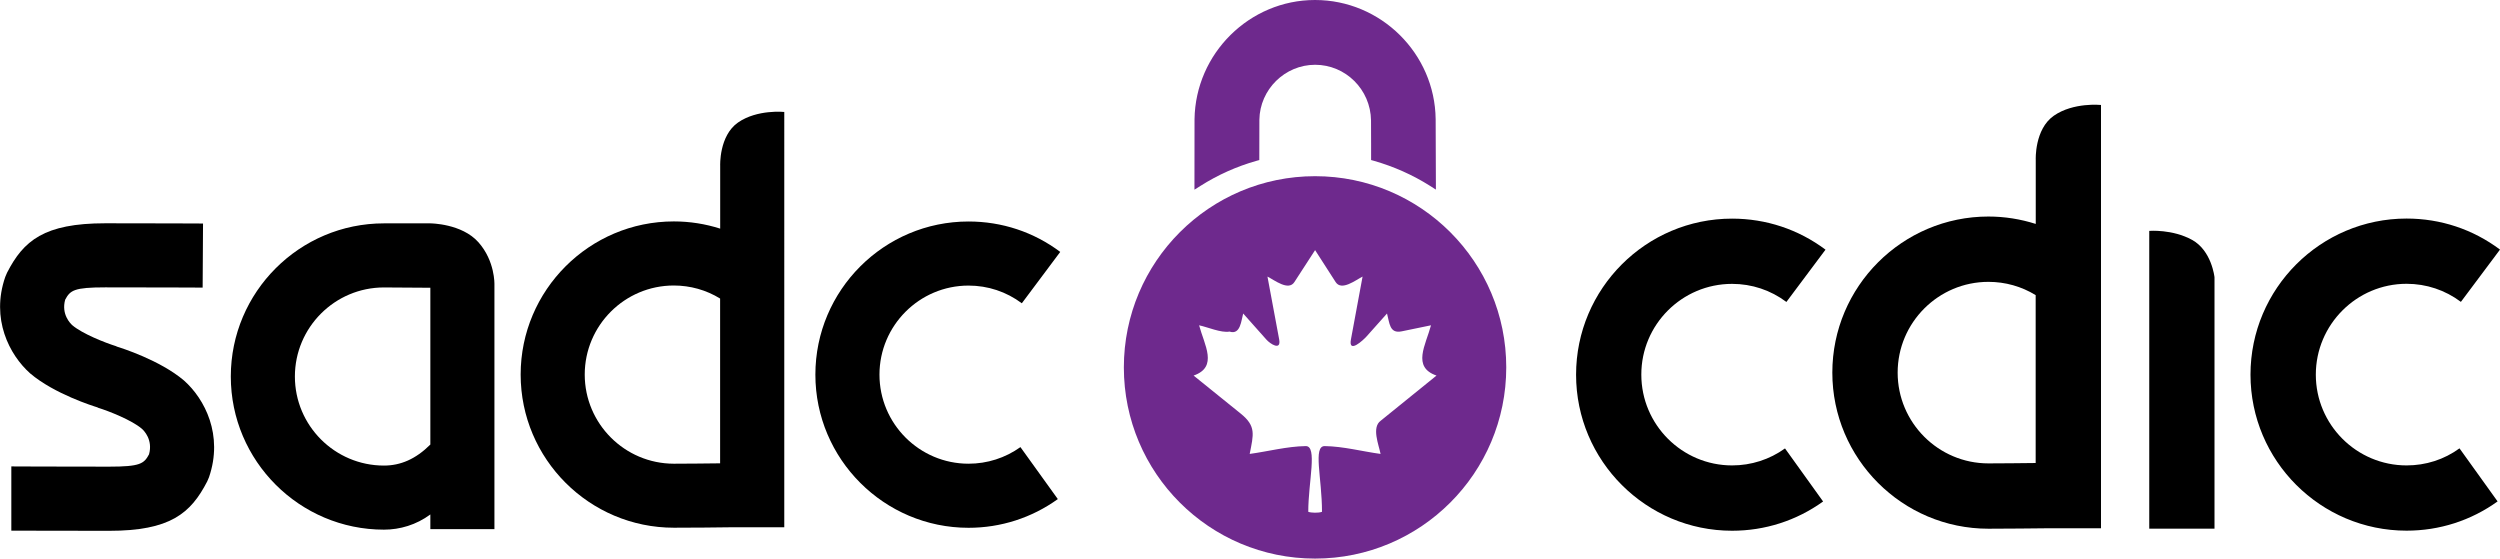
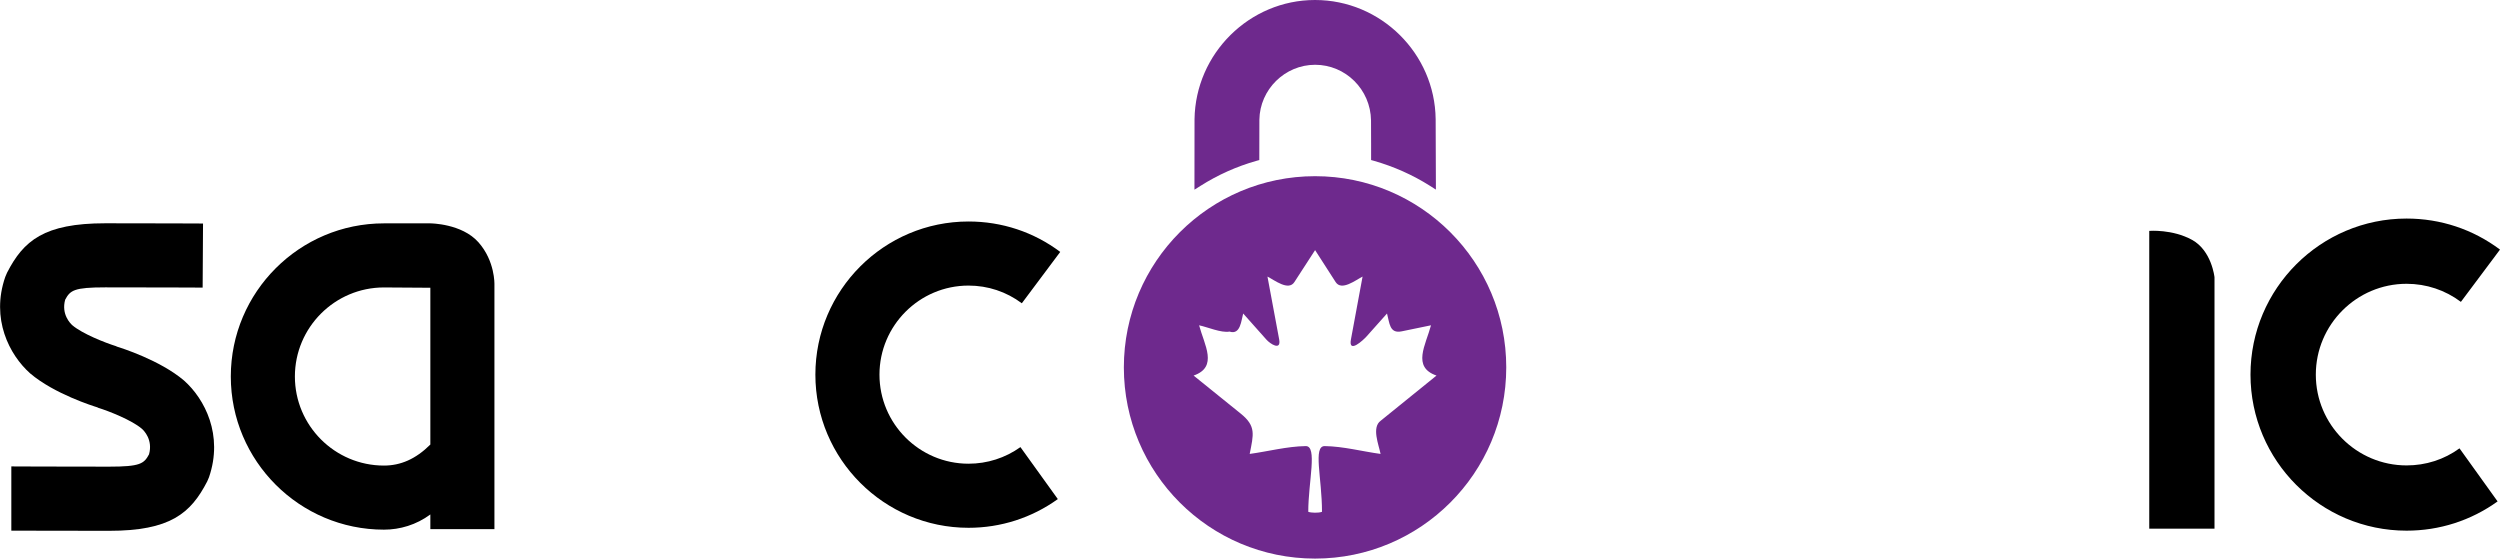
<svg xmlns="http://www.w3.org/2000/svg" version="1.1" id="Layer_1" x="0px" y="0px" viewBox="0 0 322.24 72" style="enable-background:new 0 0 322.24 72;" xml:space="preserve">
  <style type="text/css">
	.st0{fill:#6E298D;}
</style>
  <g>
    <path class="st0" d="M185.05,15.35C184.95,6.89,177.98,0,169.5,0c-8.44,0-15.41,6.89-15.53,15.37l-0.01,9.08l0.76-0.48   c2.25-1.43,4.69-2.52,7.24-3.24l0.36-0.1l0.01-5.2c0.06-3.9,3.29-7.08,7.19-7.08c3.92,0,7.15,3.19,7.2,7.18   c0,0.33,0,1.54,0.01,2.95l0,2.15l0.36,0.1c2.56,0.73,4.99,1.81,7.24,3.23l0.75,0.48v-0.89C185.05,18.15,185.05,15.96,185.05,15.35z   " />
    <path class="st0" d="M169.51,22.71c-13.61,0-24.65,11.04-24.65,24.65c0,13.61,11.03,24.64,24.65,24.64   c13.61,0,24.64-11.03,24.64-24.64C194.16,33.75,183.12,22.71,169.51,22.71z M177.98,54.22c-1.21,0.86-0.27,3.08-0.03,4.29   c-2.4-0.33-4.77-0.97-7.19-1.01c-1.55-0.03-0.36,4.1-0.36,8.47c-0.44,0.17-1.41,0.14-1.77,0c0-3.87,1.22-8.5-0.33-8.47   c-2.42,0.04-4.82,0.68-7.22,1.01c0.49-2.51,0.86-3.57-1.16-5.2c-2.02-1.64-4.05-3.27-6.07-4.9c3.19-1.11,1.39-3.93,0.71-6.48   c1.06,0.22,2.87,1.01,3.92,0.81c1.42,0.47,1.51-1.44,1.76-2.33c1,1.12,1.99,2.24,2.99,3.36c0.49,0.56,1.93,1.49,1.65-0.02   c-0.5-2.7-1-5.4-1.51-8.1c0.91,0.46,2.71,1.89,3.47,0.71c0.89-1.37,1.78-2.75,2.67-4.12c0.89,1.37,1.77,2.75,2.65,4.12   c0.76,1.18,2.57-0.25,3.47-0.71c-0.5,2.7-1,5.4-1.5,8.1c-0.36,1.92,1.62,0.06,2.02-0.39c0.88-0.98,1.75-1.97,2.63-2.95   c0.33,1.19,0.3,2.63,1.89,2.3c1.26-0.26,2.52-0.52,3.78-0.78c-0.68,2.55-2.48,5.38,0.71,6.48   C182.78,50.35,180.38,52.28,177.98,54.22z" />
  </g>
  <g>
-     <path d="M223.26,36.59c2.55,0,4.97,0.81,7,2.33l5.04-6.74c-3.5-2.62-7.67-4-12.04-4c-11.09,0-20.11,9.02-20.11,20.12   c0,11.09,9.02,20.11,20.11,20.11c4.24,0,8.29-1.3,11.73-3.77l-4.91-6.84c-1.99,1.43-4.35,2.19-6.82,2.19   c-6.45,0-11.7-5.25-11.7-11.7C211.55,41.84,216.8,36.59,223.26,36.59z" />
    <path d="M310.2,59.99c-6.45,0-11.7-5.25-11.7-11.7c0-6.45,5.25-11.71,11.7-11.71c2.55,0,4.97,0.81,7,2.33l5.04-6.74   c-3.5-2.62-7.66-4-12.04-4c-11.09,0-20.12,9.02-20.12,20.12c0,11.09,9.02,20.11,20.12,20.11c4.24,0,8.29-1.3,11.73-3.77l-4.91-6.84   C315.03,59.24,312.67,59.99,310.2,59.99z" />
    <path d="M277.03,68.14h8.41V35.74c0,0-0.35-3.42-2.89-4.82c-2.54-1.4-5.52-1.16-5.52-1.16V68.14z" />
-     <path d="M262.39,28.86c-1.95-0.62-4-0.95-6.09-0.95c-11.09,0-20.12,9.02-20.12,20.12c0,11.09,9.02,20.12,20.12,20.12   c2.36,0,5.79-0.04,7.77-0.06h6.74V13.53c0,0-3.55-0.37-6.07,1.38c-2.52,1.75-2.34,5.69-2.34,5.69V28.86z M244.6,48.03   c0-6.45,5.25-11.7,11.7-11.7c2.18,0,4.26,0.59,6.09,1.71v21.64c-1.91,0.02-4.32,0.05-6.09,0.05   C249.85,59.73,244.6,54.48,244.6,48.03z" />
  </g>
  <g>
    <path d="M23.72,49.05c-3.09-2.63-8.14-4.22-8.71-4.39l0.01-0.02c-1.51-0.47-4.42-1.63-5.7-2.72c-0.25-0.23-1.44-1.4-0.92-3.29   c0.65-1.21,1.14-1.59,5.17-1.59c6.82,0,12.55,0.03,12.55,0.03l0.05-8.26c0,0-5.75-0.03-12.6-0.03c-7.89,0-10.54,2.24-12.66,6.37   l-0.23,0.54C-1.2,41.09,1.2,45.74,3.89,48.13c3.09,2.63,8.14,4.22,8.71,4.39l-0.01,0.02c1.51,0.47,4.42,1.63,5.7,2.73   c0.25,0.22,1.44,1.4,0.92,3.29c-0.65,1.21-1.13,1.59-5.16,1.59c-6.82,0-12.59-0.03-12.59-0.03v8.28c0,0,5.75,0.02,12.59,0.02   c7.89,0,10.53-2.24,12.66-6.37l0.23-0.54C28.8,56.09,26.41,51.44,23.72,49.05z" />
-     <path d="M92.83,29.47c-1.91-0.61-3.92-0.93-5.97-0.93c-10.89,0-19.75,8.86-19.75,19.74c0,10.88,8.86,19.74,19.75,19.74   c2.31,0,5.68-0.03,7.62-0.06h6.61V14.43c0,0-3.49-0.36-5.96,1.36c-2.47,1.72-2.3,5.59-2.3,5.59V29.47z M75.37,48.28   c0-6.33,5.15-11.48,11.48-11.48c2.13,0,4.18,0.58,5.97,1.68v21.24c-1.87,0.02-4.23,0.05-5.97,0.05   C80.52,59.76,75.37,54.61,75.37,48.28z" />
    <path d="M55.47,28.79c-1.89-0.02-4.23,0-5.98,0c-10.88,0-19.74,8.85-19.74,19.74c0,10.88,8.86,19.74,19.74,19.74   c2.06,0,4.17-0.62,5.98-1.96v1.89h8.26V36.65c0,0,0.09-3-2.06-5.42C59.52,28.8,55.47,28.79,55.47,28.79z M49.49,60.01   c-6.33,0-11.48-5.15-11.48-11.48c0-6.33,5.15-11.48,11.48-11.48c1.75,0,4.11,0.02,5.98,0.04v20.21   C53.58,59.18,51.63,60.01,49.49,60.01z" />
    <path d="M124.84,59.77c-6.33,0-11.48-5.15-11.48-11.48c0-6.33,5.15-11.48,11.48-11.48c2.5,0,4.87,0.79,6.87,2.28l4.95-6.62   c-3.43-2.57-7.52-3.92-11.82-3.92c-10.88,0-19.74,8.85-19.74,19.74c0,10.88,8.86,19.74,19.74,19.74c4.16,0,8.14-1.28,11.51-3.7   l-4.82-6.7C129.57,59.03,127.25,59.77,124.84,59.77z" />
  </g>
</svg>